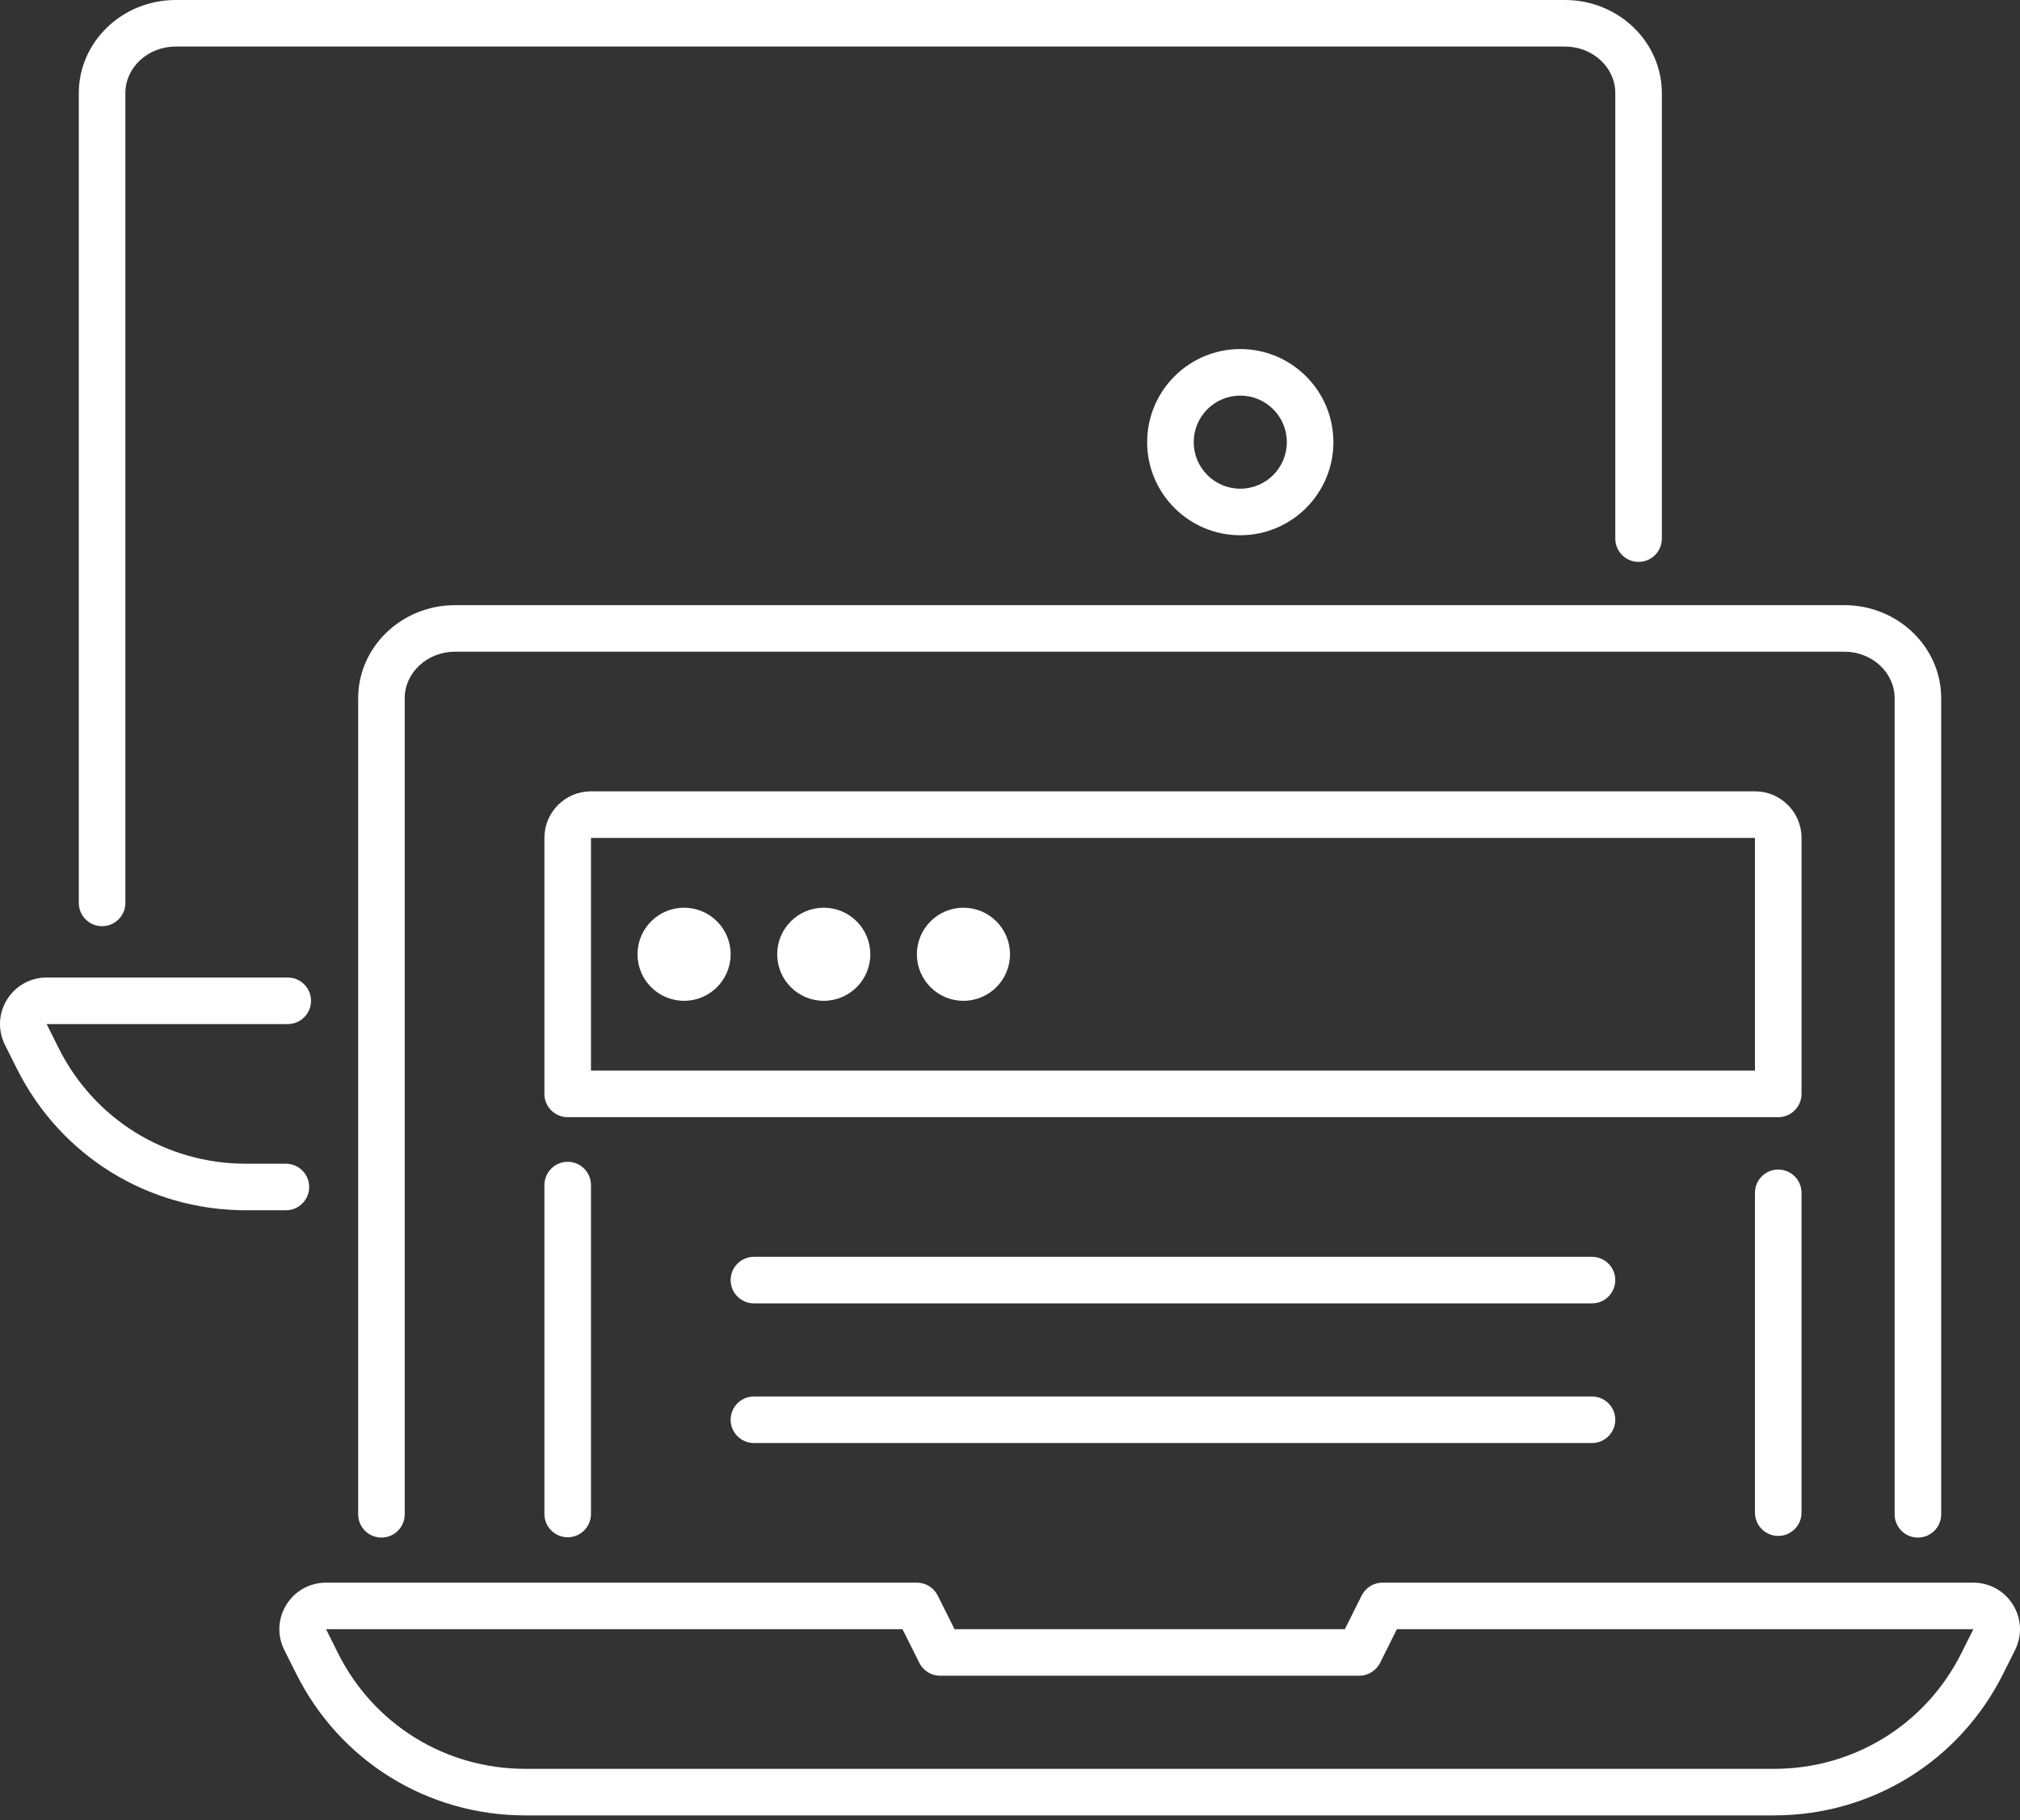
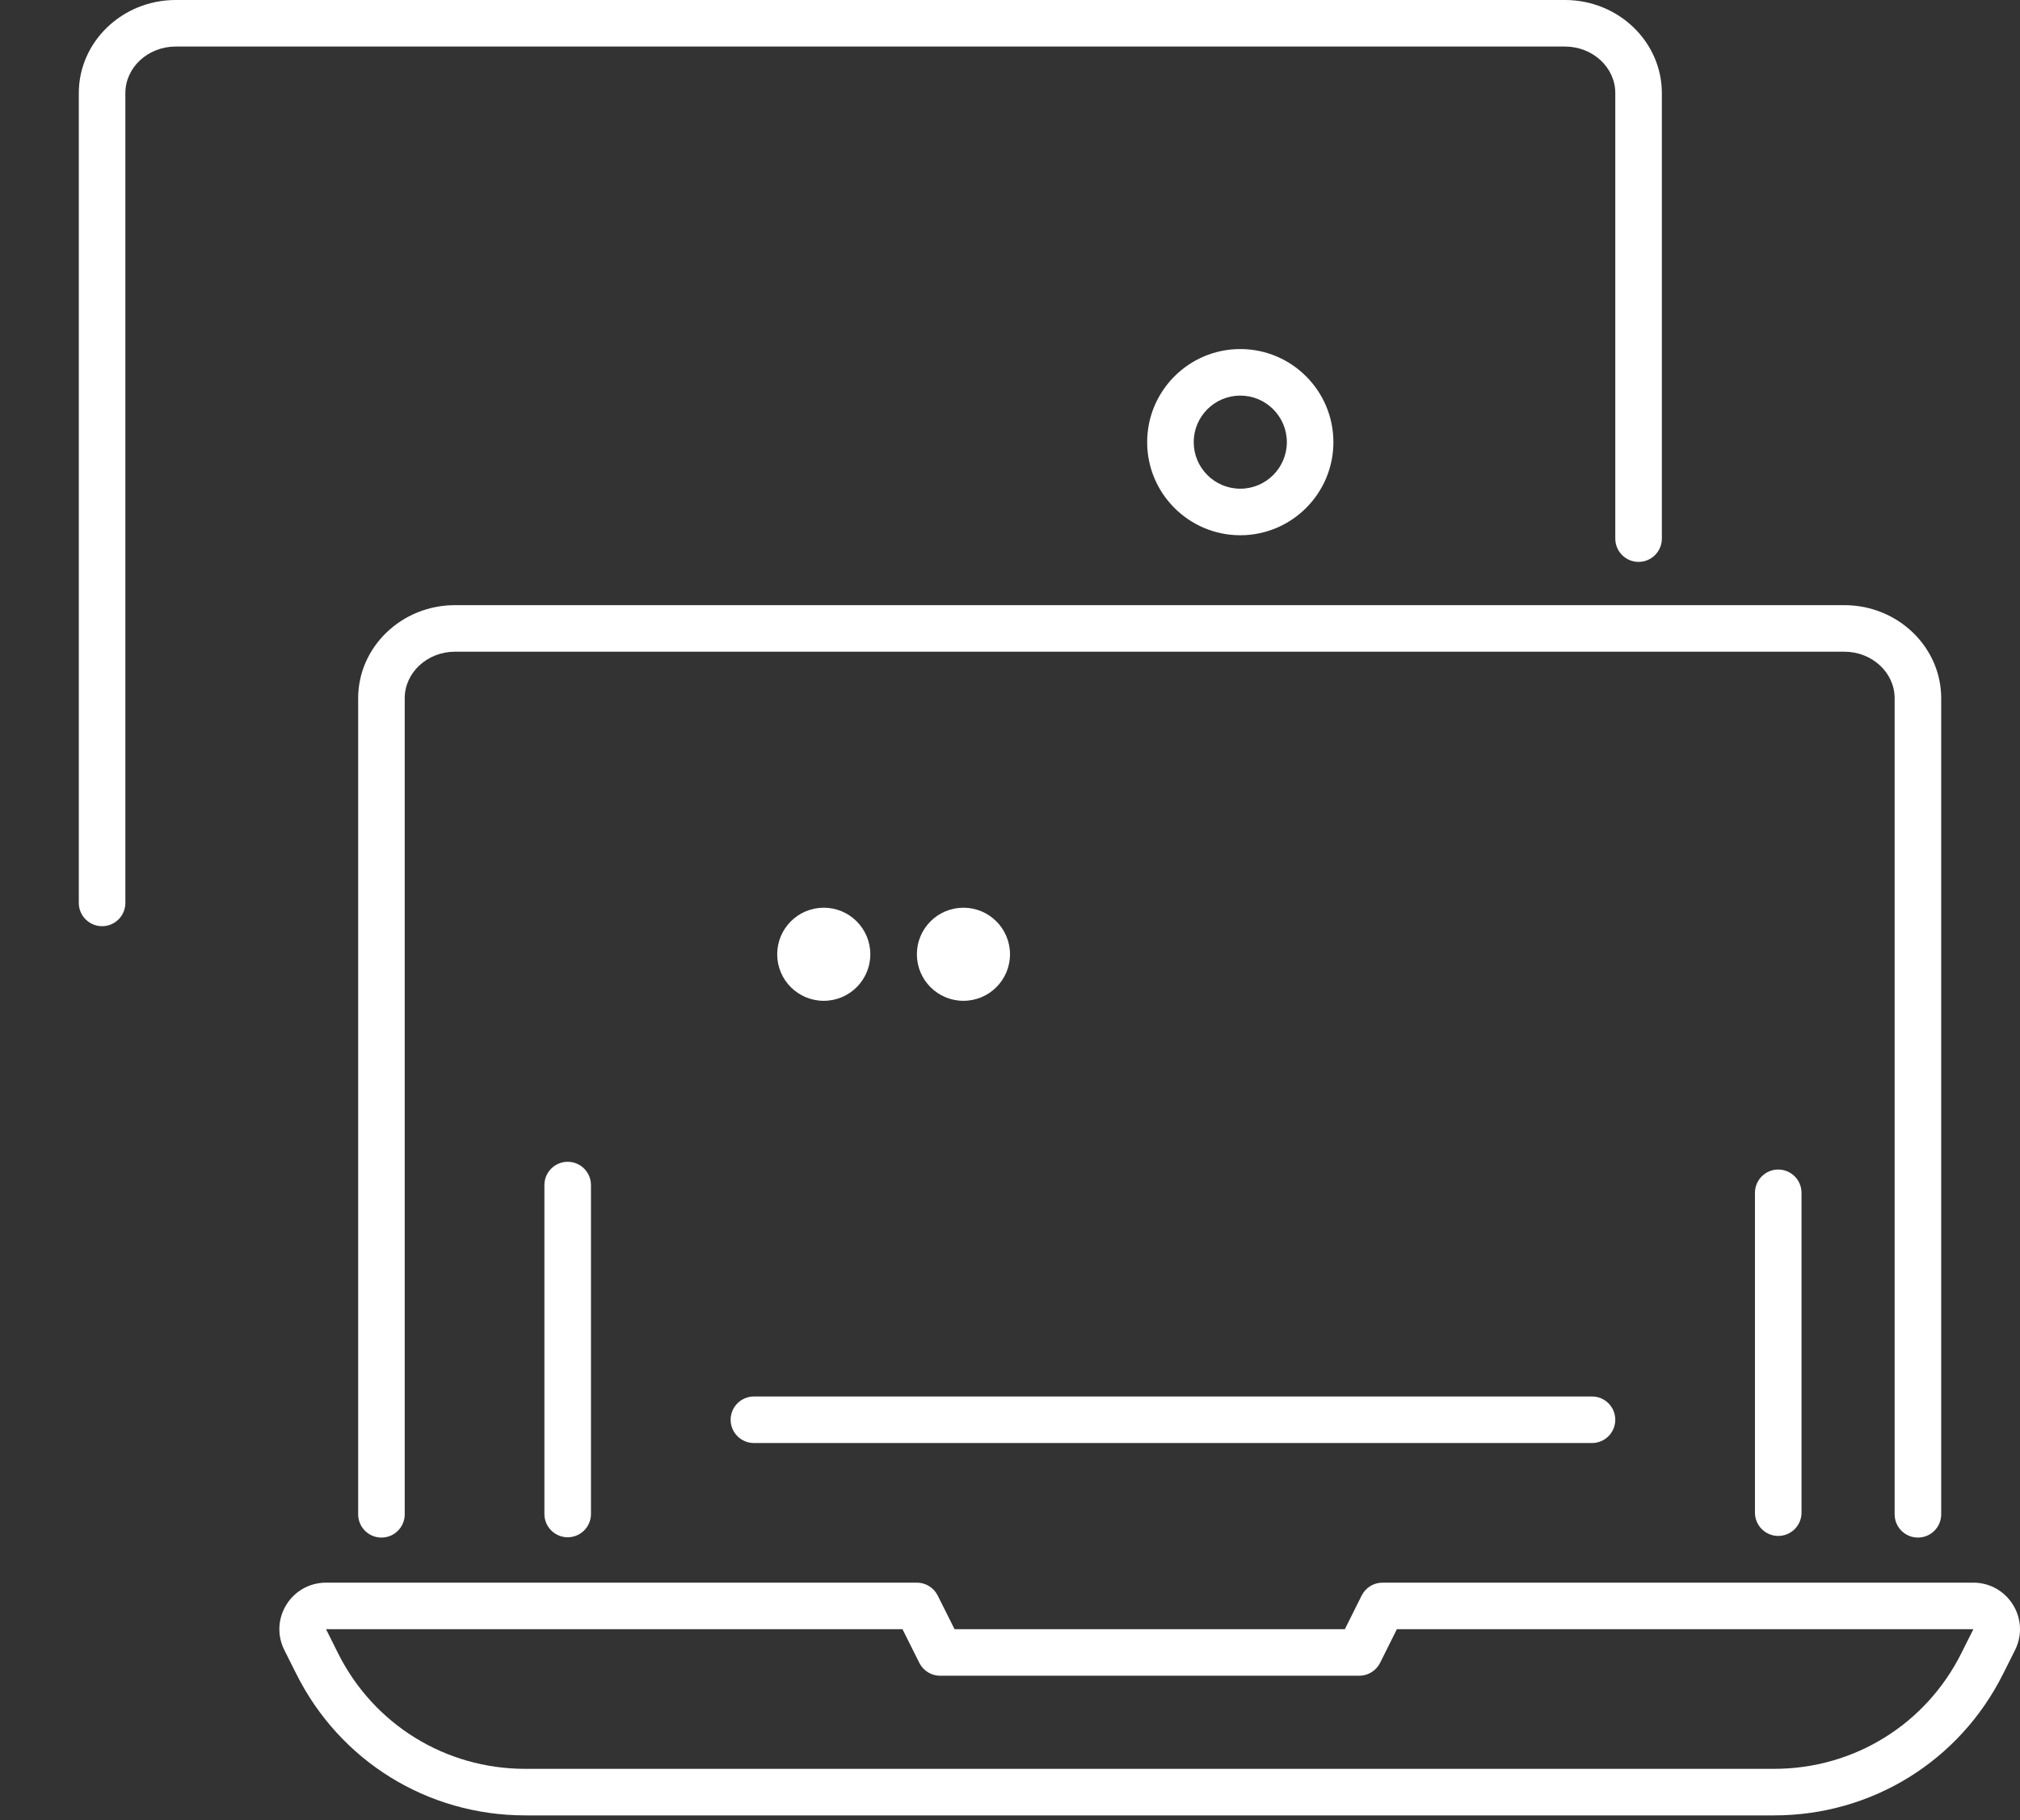
<svg xmlns="http://www.w3.org/2000/svg" width="162" height="146" viewBox="0 0 162 146" fill="none">
  <rect x="0" y="0" width="162" height="146" fill="#333333" stroke="none" />
  <path d="M8.187 74.296C7.157 74.296 6.32 73.459 6.32 72.429V7.468C6.32 3.349 9.808 0 14.091 0H125.506C129.789 0 133.277 3.349 133.277 7.468V43.206C133.277 44.237 132.44 45.073 131.41 45.073C130.379 45.073 129.543 44.237 129.543 43.206V7.468C129.543 5.407 127.732 3.734 125.506 3.734H14.091C11.865 3.734 10.054 5.407 10.054 7.468V72.429C10.054 73.463 9.218 74.296 8.187 74.296Z" fill="white" />
-   <path d="M22.929 97.084H19.725C11.895 97.084 4.86 92.734 1.357 85.733L0.398 83.817C-0.185 82.652 -0.125 81.293 0.562 80.184C1.249 79.075 2.436 78.414 3.743 78.414H23.078C24.109 78.414 24.945 79.251 24.945 80.281C24.945 81.312 24.109 82.148 23.074 82.148H3.743L4.699 84.064C7.559 89.792 13.321 93.35 19.725 93.35H22.929C23.959 93.35 24.796 94.186 24.796 95.217C24.796 96.248 23.963 97.084 22.929 97.084Z" fill="white" />
  <path d="M153.813 123.339C152.782 123.339 151.946 122.503 151.946 121.472V56.011C151.946 53.95 150.135 52.277 147.91 52.277H36.494C34.269 52.277 32.458 53.95 32.458 56.011V121.472C32.458 122.503 31.621 123.339 30.591 123.339C29.56 123.339 28.724 122.503 28.724 121.472V56.011C28.724 51.892 32.211 48.543 36.494 48.543H147.91C152.193 48.543 155.68 51.892 155.68 56.011V121.472C155.68 122.506 154.844 123.339 153.813 123.339Z" fill="white" />
  <path d="M99.468 42.936C95.349 42.936 92 39.587 92 35.468C92 31.349 95.349 28 99.468 28C103.587 28 106.936 31.349 106.936 35.468C106.936 39.587 103.587 42.936 99.468 42.936ZM99.468 31.734C97.407 31.734 95.734 33.407 95.734 35.468C95.734 37.529 97.407 39.202 99.468 39.202C101.529 39.202 103.202 37.529 103.202 35.468C103.202 33.407 101.529 31.734 99.468 31.734Z" fill="white" />
  <path d="M45.527 123.314C44.497 123.314 43.66 122.477 43.66 121.447V95.062C43.66 94.032 44.497 93.195 45.527 93.195C46.558 93.195 47.394 94.032 47.394 95.062V121.447C47.394 122.481 46.558 123.314 45.527 123.314Z" fill="white" />
  <path d="M142.611 123.207C141.581 123.207 140.744 122.37 140.744 121.34V95.683C140.744 94.653 141.581 93.816 142.611 93.816C143.642 93.816 144.478 94.653 144.478 95.683V121.34C144.478 122.37 143.642 123.207 142.611 123.207Z" fill="white" />
-   <path d="M142.611 89.617H45.527C44.497 89.617 43.66 88.78 43.66 87.75V67.213C43.66 65.151 45.333 63.478 47.394 63.478H140.744C142.806 63.478 144.479 65.151 144.479 67.213V87.75C144.479 88.78 143.642 89.617 142.611 89.617ZM47.394 85.883H140.744V67.213H47.394V85.883Z" fill="white" />
-   <path d="M54.862 80.282C56.924 80.282 58.596 78.611 58.596 76.549C58.596 74.486 56.924 72.814 54.862 72.814C52.8 72.814 51.128 74.486 51.128 76.549C51.128 78.611 52.8 80.282 54.862 80.282Z" fill="white" />
  <path d="M66.064 80.282C68.126 80.282 69.798 78.611 69.798 76.549C69.798 74.486 68.126 72.814 66.064 72.814C64.002 72.814 62.33 74.486 62.33 76.549C62.33 78.611 64.002 80.282 66.064 80.282Z" fill="white" />
  <path d="M77.266 80.282C79.329 80.282 81 78.611 81 76.549C81 74.486 79.329 72.814 77.266 72.814C75.204 72.814 73.532 74.486 73.532 76.549C73.532 78.611 75.204 80.282 77.266 80.282Z" fill="white" />
  <path d="M142.275 145.625H42.129C34.299 145.625 27.264 141.275 23.762 134.274L22.802 132.358C22.219 131.193 22.279 129.834 22.966 128.725C23.653 127.616 24.841 126.955 26.148 126.955H73.532C74.238 126.955 74.884 127.355 75.201 127.986L76.553 130.689H107.855L109.203 127.986C109.521 127.355 110.167 126.955 110.872 126.955H158.257C159.564 126.955 160.751 127.62 161.438 128.729C162.125 129.838 162.185 131.197 161.603 132.362L160.643 134.277C157.144 141.275 150.106 145.625 142.275 145.625ZM26.148 130.689L27.104 132.605C29.964 138.333 35.725 141.891 42.129 141.891H142.275C148.679 141.891 154.441 138.333 157.301 132.605L158.261 130.689H112.026L110.678 133.393C110.357 134.024 109.711 134.423 109.005 134.423H75.399C74.694 134.423 74.047 134.024 73.73 133.393L72.378 130.689H26.148Z" fill="white" />
-   <path d="M127.675 104.552H60.463C59.432 104.552 58.596 103.716 58.596 102.685C58.596 101.655 59.432 100.818 60.463 100.818H127.675C128.706 100.818 129.542 101.655 129.542 102.685C129.542 103.716 128.706 104.552 127.675 104.552Z" fill="white" />
  <path d="M127.675 115.755H60.463C59.432 115.755 58.596 114.919 58.596 113.888C58.596 112.858 59.432 112.021 60.463 112.021H127.675C128.706 112.021 129.542 112.858 129.542 113.888C129.542 114.919 128.706 115.755 127.675 115.755Z" fill="white" />
</svg>